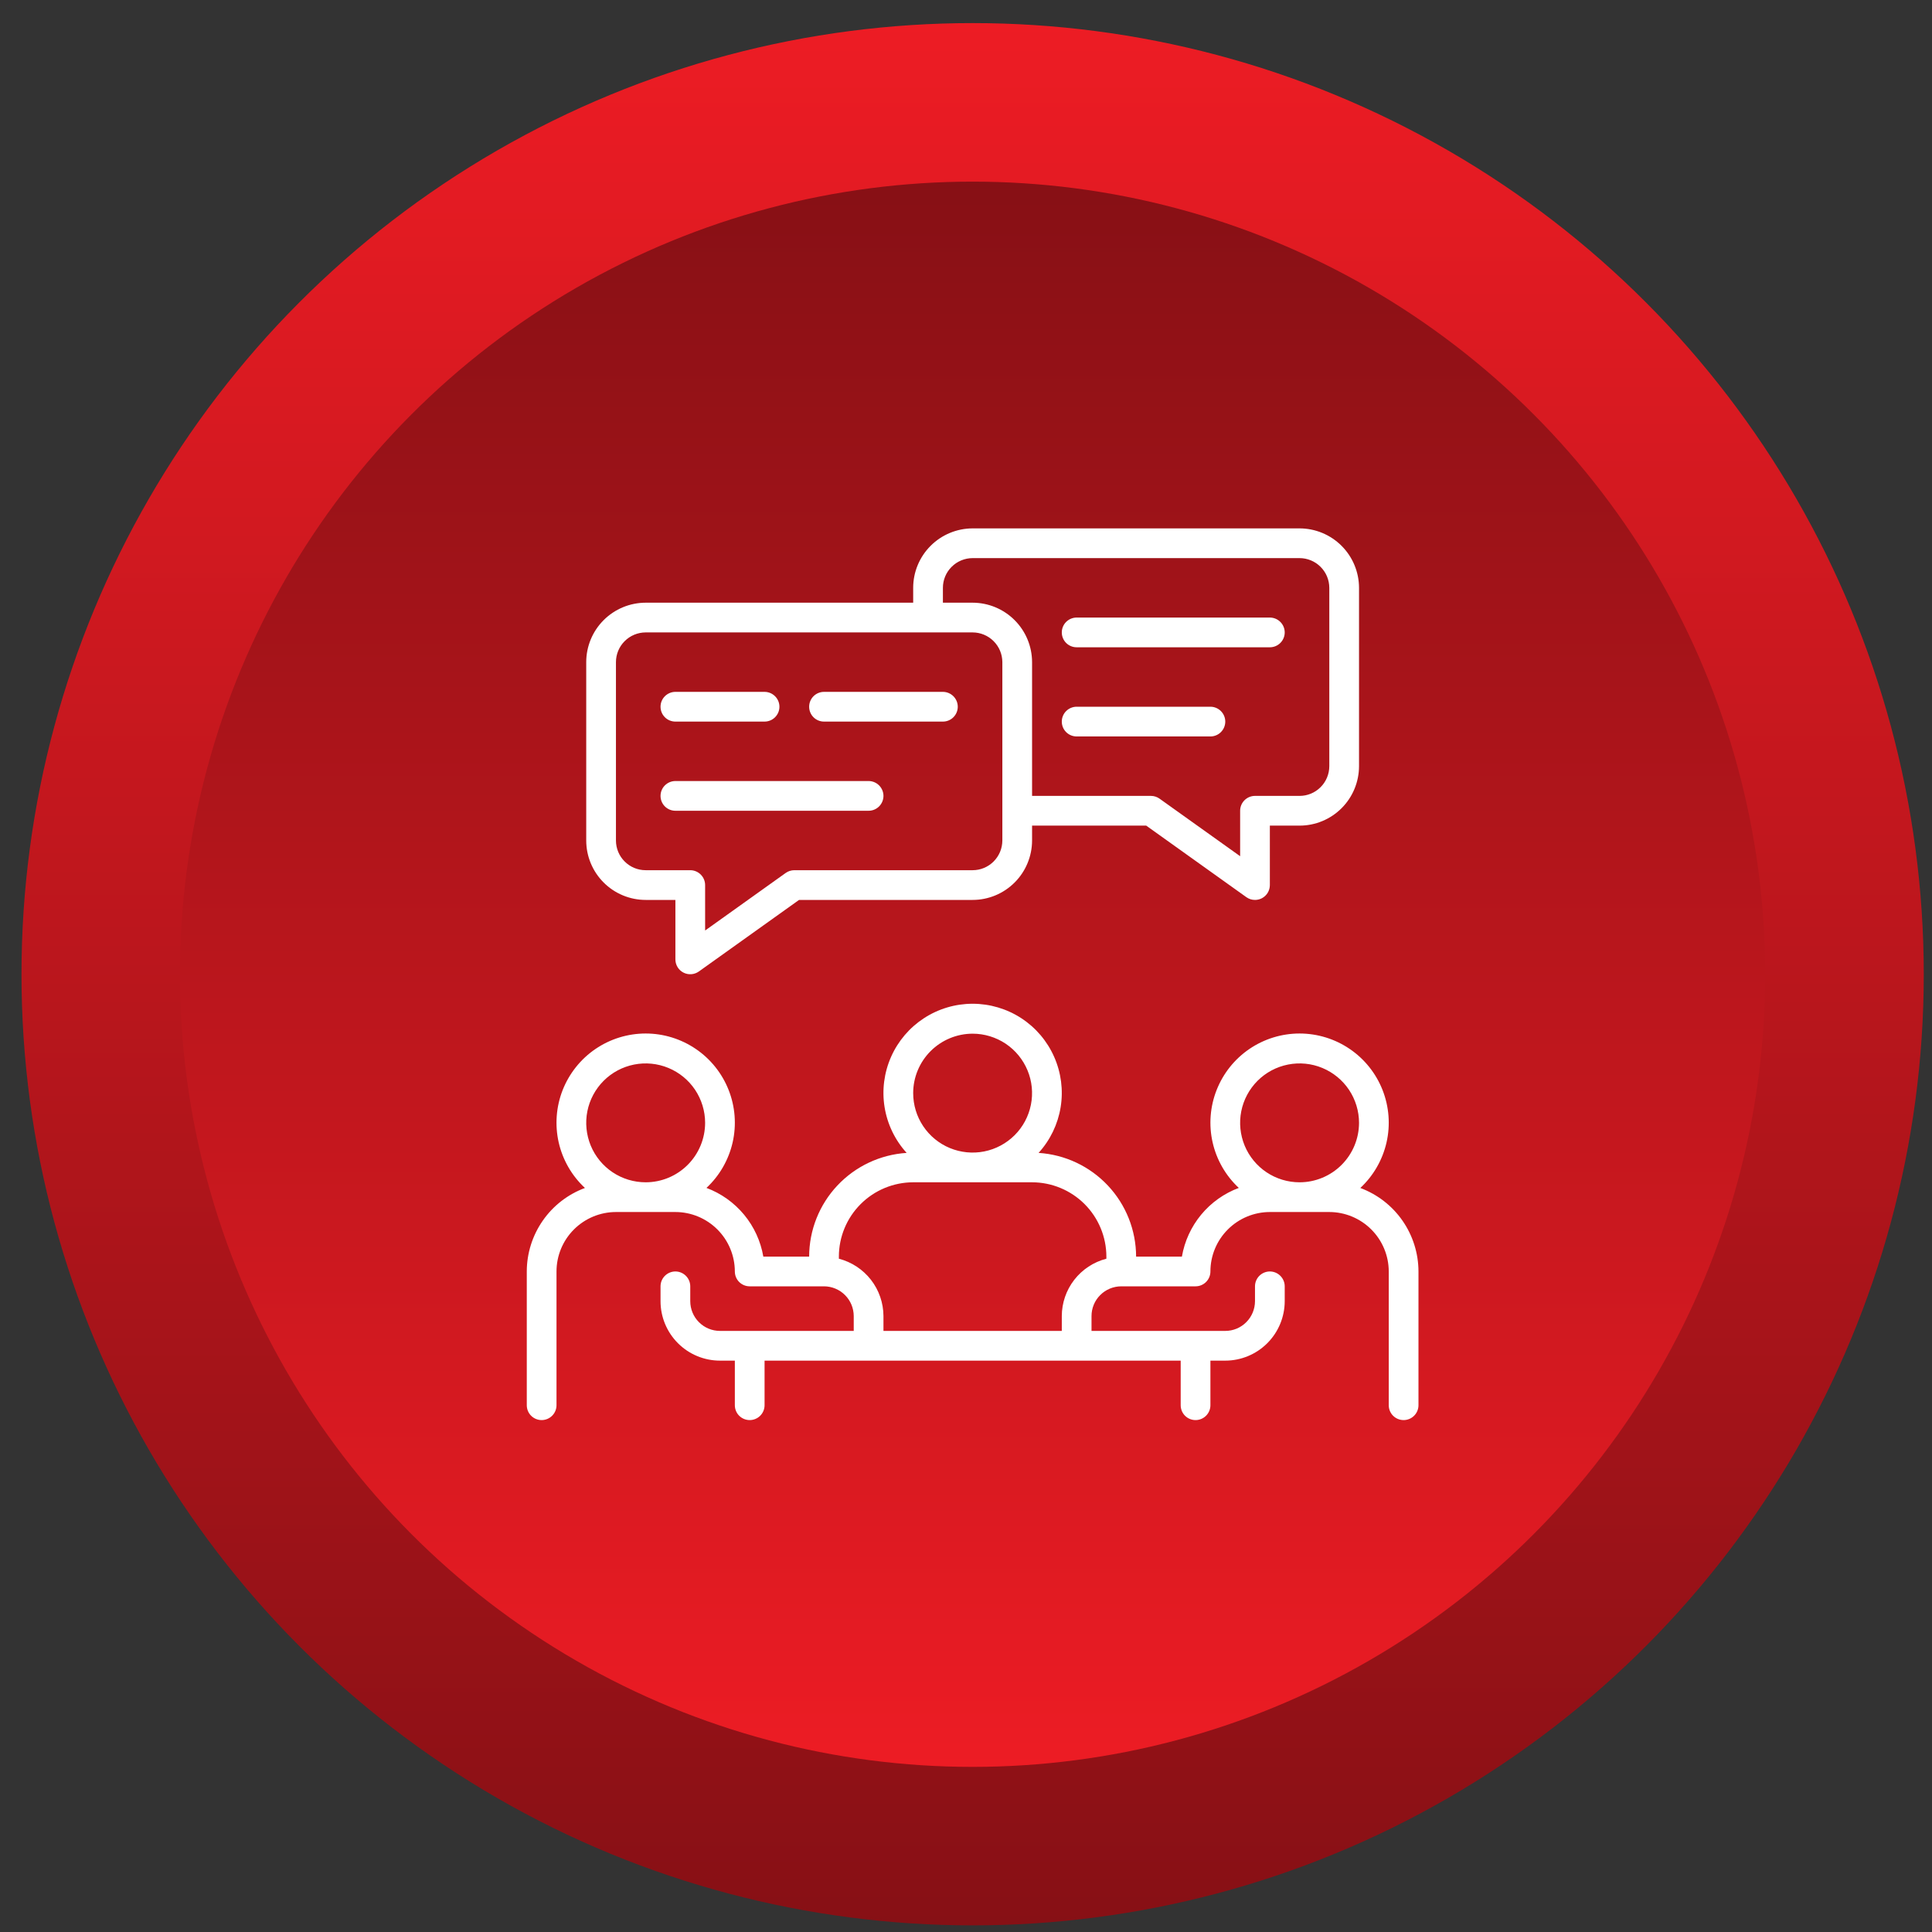
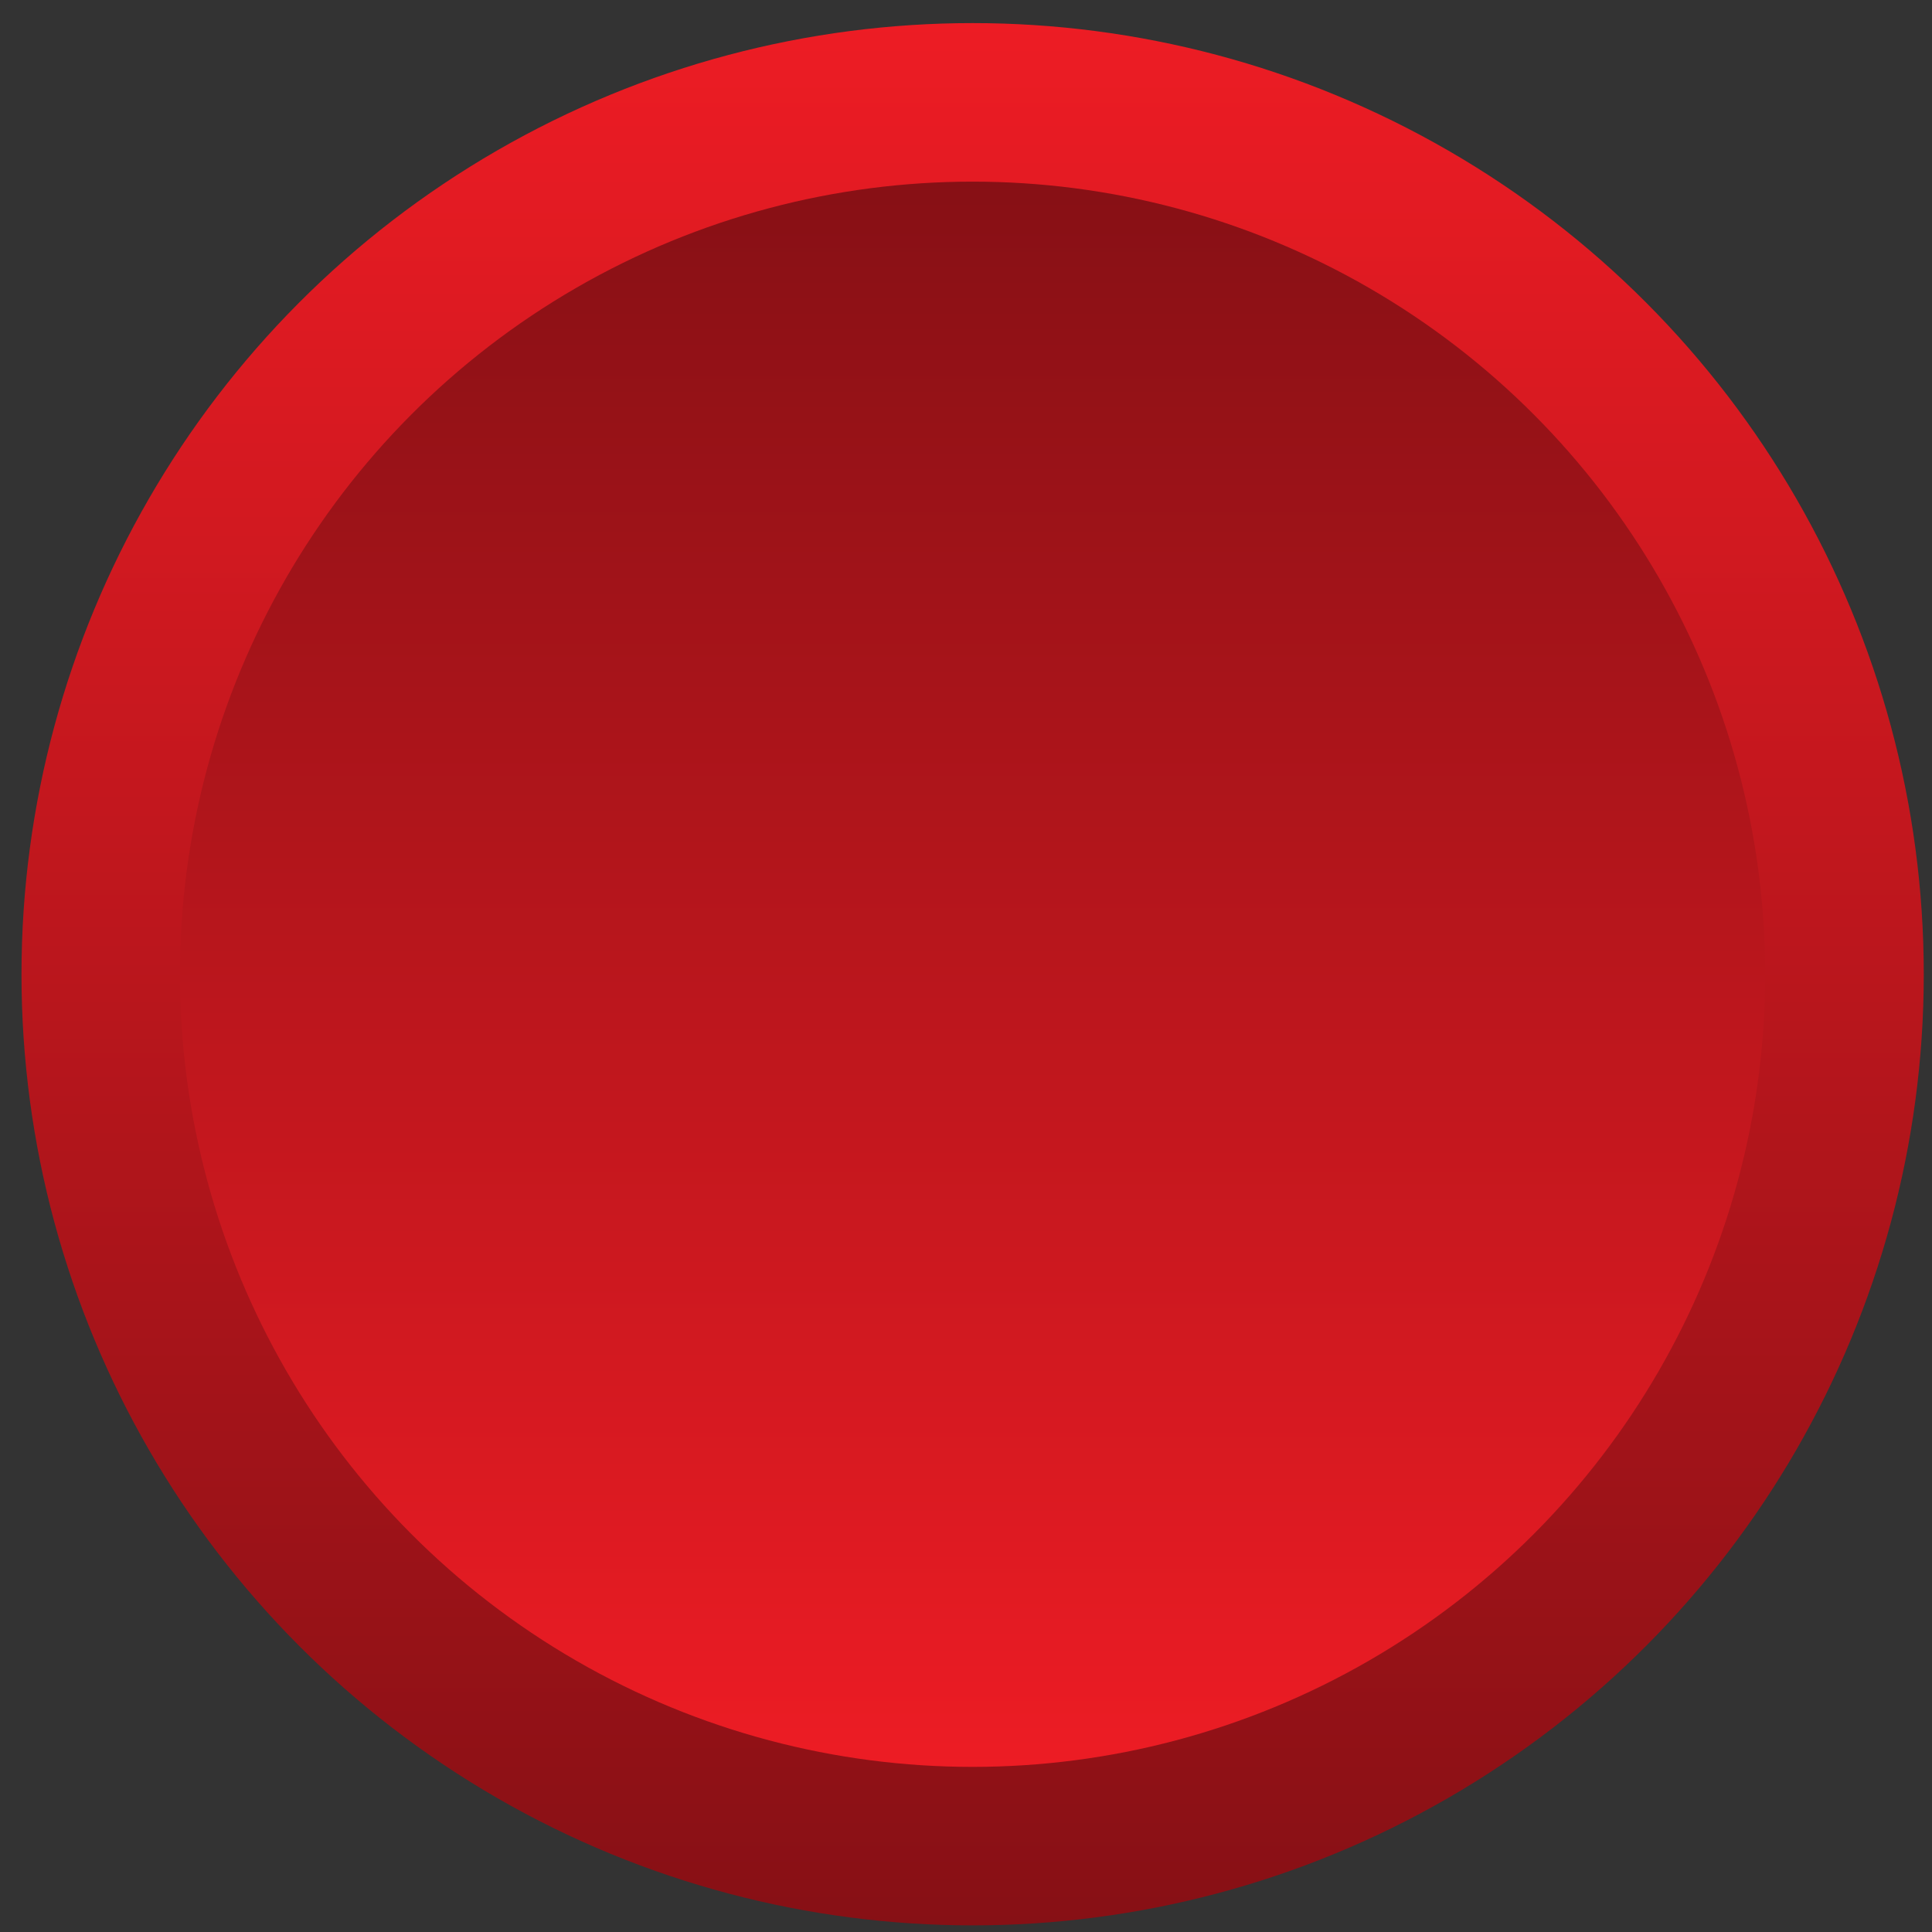
<svg xmlns="http://www.w3.org/2000/svg" width="65" height="65" viewBox="0 0 65 65" fill="none">
  <rect x="0" y="0" width="65" height="65" fill="#333333" stroke="none" />
  <circle cx="32.723" cy="32.777" r="32" fill="url(#paint0_linear_4247_33695)" />
  <circle cx="32.721" cy="32.778" r="26.667" fill="url(#paint1_linear_4247_33695)" />
-   <path d="M27.223 23.777C27.223 23.645 27.275 23.518 27.369 23.424C27.463 23.33 27.59 23.277 27.723 23.277H31.723C31.855 23.277 31.982 23.33 32.076 23.424C32.17 23.518 32.223 23.645 32.223 23.777C32.223 23.91 32.17 24.037 32.076 24.131C31.982 24.225 31.855 24.277 31.723 24.277H27.723C27.59 24.277 27.463 24.225 27.369 24.131C27.275 24.037 27.223 23.91 27.223 23.777ZM36.223 21.777H42.723C42.855 21.777 42.982 21.725 43.076 21.631C43.17 21.537 43.223 21.41 43.223 21.277C43.223 21.145 43.17 21.018 43.076 20.924C42.982 20.83 42.855 20.777 42.723 20.777H36.223C36.09 20.777 35.963 20.83 35.869 20.924C35.775 21.018 35.723 21.145 35.723 21.277C35.723 21.41 35.775 21.537 35.869 21.631C35.963 21.725 36.09 21.777 36.223 21.777ZM36.223 24.777H40.723C40.855 24.777 40.982 24.725 41.076 24.631C41.17 24.537 41.223 24.41 41.223 24.277C41.223 24.145 41.17 24.018 41.076 23.924C40.982 23.83 40.855 23.777 40.723 23.777H36.223C36.09 23.777 35.963 23.83 35.869 23.924C35.775 24.018 35.723 24.145 35.723 24.277C35.723 24.41 35.775 24.537 35.869 24.631C35.963 24.725 36.09 24.777 36.223 24.777ZM22.723 24.277H25.723C25.855 24.277 25.982 24.225 26.076 24.131C26.17 24.037 26.223 23.91 26.223 23.777C26.223 23.645 26.17 23.518 26.076 23.424C25.982 23.33 25.855 23.277 25.723 23.277H22.723C22.59 23.277 22.463 23.33 22.369 23.424C22.275 23.518 22.223 23.645 22.223 23.777C22.223 23.91 22.275 24.037 22.369 24.131C22.463 24.225 22.59 24.277 22.723 24.277ZM47.723 42.777V47.277C47.723 47.41 47.67 47.537 47.576 47.631C47.482 47.725 47.355 47.777 47.223 47.777C47.09 47.777 46.963 47.725 46.869 47.631C46.775 47.537 46.723 47.41 46.723 47.277V42.777C46.722 42.247 46.511 41.739 46.136 41.364C45.761 40.989 45.253 40.778 44.723 40.777H42.723C42.192 40.778 41.684 40.989 41.309 41.364C40.934 41.739 40.723 42.247 40.723 42.777C40.723 42.91 40.67 43.037 40.576 43.131C40.482 43.225 40.355 43.277 40.223 43.277H37.723C37.458 43.278 37.203 43.383 37.016 43.571C36.828 43.758 36.723 44.012 36.723 44.277V44.777H41.223C41.488 44.777 41.742 44.672 41.929 44.484C42.117 44.297 42.222 44.042 42.223 43.777V43.277C42.223 43.145 42.275 43.018 42.369 42.924C42.463 42.83 42.59 42.777 42.723 42.777C42.855 42.777 42.982 42.83 43.076 42.924C43.17 43.018 43.223 43.145 43.223 43.277V43.777C43.222 44.308 43.011 44.816 42.636 45.191C42.261 45.566 41.753 45.777 41.223 45.777H40.723V47.277C40.723 47.41 40.67 47.537 40.576 47.631C40.482 47.725 40.355 47.777 40.223 47.777C40.09 47.777 39.963 47.725 39.869 47.631C39.775 47.537 39.723 47.41 39.723 47.277V45.777H25.723V47.277C25.723 47.41 25.67 47.537 25.576 47.631C25.482 47.725 25.355 47.777 25.223 47.777C25.09 47.777 24.963 47.725 24.869 47.631C24.775 47.537 24.723 47.41 24.723 47.277V45.777H24.223C23.692 45.777 23.184 45.566 22.809 45.191C22.434 44.816 22.223 44.308 22.223 43.777V43.277C22.223 43.145 22.275 43.018 22.369 42.924C22.463 42.83 22.59 42.777 22.723 42.777C22.855 42.777 22.982 42.83 23.076 42.924C23.17 43.018 23.223 43.145 23.223 43.277V43.777C23.223 44.042 23.328 44.297 23.516 44.484C23.703 44.672 23.957 44.777 24.223 44.777H28.723V44.277C28.722 44.012 28.617 43.758 28.429 43.571C28.242 43.383 27.988 43.278 27.723 43.277H25.223C25.09 43.277 24.963 43.225 24.869 43.131C24.775 43.037 24.723 42.91 24.723 42.777C24.722 42.247 24.511 41.739 24.136 41.364C23.761 40.989 23.253 40.778 22.723 40.777H20.723C20.192 40.778 19.684 40.989 19.309 41.364C18.934 41.739 18.723 42.247 18.723 42.777V47.277C18.723 47.41 18.67 47.537 18.576 47.631C18.482 47.725 18.355 47.777 18.223 47.777C18.09 47.777 17.963 47.725 17.869 47.631C17.775 47.537 17.723 47.41 17.723 47.277V42.777C17.724 42.165 17.912 41.569 18.262 41.066C18.611 40.564 19.106 40.181 19.68 39.968C19.238 39.558 18.931 39.024 18.797 38.437C18.664 37.849 18.71 37.235 18.93 36.674C19.151 36.114 19.535 35.632 20.032 35.293C20.53 34.953 21.119 34.772 21.721 34.771C22.324 34.771 22.912 34.952 23.41 35.291C23.909 35.63 24.293 36.111 24.514 36.672C24.735 37.232 24.782 37.846 24.649 38.434C24.515 39.021 24.209 39.555 23.768 39.966C24.261 40.15 24.697 40.461 25.033 40.866C25.369 41.272 25.592 41.758 25.681 42.277H27.223C27.224 41.388 27.564 40.532 28.173 39.885C28.782 39.237 29.615 38.845 30.503 38.788C30.112 38.358 29.854 37.824 29.761 37.25C29.668 36.677 29.744 36.088 29.979 35.557C30.214 35.025 30.599 34.573 31.086 34.256C31.573 33.939 32.141 33.77 32.723 33.77C33.304 33.77 33.873 33.939 34.36 34.256C34.847 34.573 35.231 35.025 35.466 35.557C35.701 36.088 35.777 36.677 35.684 37.25C35.591 37.824 35.333 38.358 34.942 38.788C35.83 38.845 36.663 39.237 37.272 39.885C37.881 40.532 38.221 41.388 38.223 42.277H39.764C39.853 41.758 40.077 41.272 40.412 40.866C40.748 40.461 41.184 40.15 41.678 39.966C41.237 39.555 40.93 39.021 40.797 38.434C40.664 37.846 40.711 37.232 40.932 36.672C41.153 36.111 41.537 35.63 42.035 35.291C42.533 34.952 43.122 34.771 43.724 34.771C44.327 34.772 44.915 34.953 45.413 35.293C45.911 35.632 46.295 36.114 46.515 36.674C46.735 37.235 46.782 37.849 46.648 38.437C46.514 39.024 46.207 39.558 45.766 39.968C46.339 40.181 46.834 40.564 47.184 41.066C47.534 41.569 47.722 42.166 47.723 42.777ZM23.723 37.777C23.723 37.382 23.605 36.995 23.386 36.666C23.166 36.337 22.854 36.081 22.488 35.93C22.123 35.778 21.72 35.739 21.332 35.816C20.945 35.893 20.588 36.083 20.308 36.363C20.029 36.643 19.838 36.999 19.761 37.387C19.684 37.775 19.724 38.177 19.875 38.543C20.026 38.908 20.283 39.221 20.611 39.44C20.94 39.66 21.327 39.777 21.723 39.777C22.253 39.777 22.761 39.566 23.136 39.191C23.511 38.816 23.722 38.308 23.723 37.777ZM30.723 36.777C30.723 37.173 30.84 37.56 31.06 37.889C31.279 38.217 31.592 38.474 31.957 38.625C32.323 38.776 32.725 38.816 33.113 38.739C33.501 38.662 33.857 38.471 34.137 38.192C34.417 37.912 34.607 37.556 34.684 37.167C34.761 36.78 34.722 36.377 34.57 36.012C34.419 35.647 34.163 35.334 33.834 35.114C33.505 34.895 33.118 34.777 32.723 34.777C32.192 34.778 31.684 34.989 31.309 35.364C30.934 35.739 30.723 36.247 30.723 36.777ZM37.223 42.277C37.222 41.614 36.958 40.979 36.49 40.51C36.021 40.042 35.386 39.778 34.723 39.777H30.723C30.06 39.778 29.424 40.042 28.956 40.51C28.487 40.979 28.223 41.614 28.223 42.277V42.348C28.651 42.459 29.03 42.708 29.302 43.057C29.573 43.406 29.721 43.835 29.723 44.277V44.777H35.723V44.277C35.724 43.835 35.872 43.406 36.143 43.057C36.415 42.708 36.794 42.459 37.223 42.348V42.277ZM45.723 37.777C45.723 37.382 45.605 36.995 45.386 36.666C45.166 36.337 44.853 36.081 44.488 35.93C44.123 35.778 43.72 35.739 43.333 35.816C42.944 35.893 42.588 36.083 42.308 36.363C42.029 36.643 41.838 36.999 41.761 37.387C41.684 37.775 41.724 38.177 41.875 38.543C42.026 38.908 42.283 39.221 42.611 39.44C42.94 39.66 43.327 39.777 43.723 39.777C44.253 39.777 44.761 39.566 45.136 39.191C45.511 38.816 45.722 38.308 45.723 37.777ZM19.723 28.277V22.277C19.723 21.747 19.934 21.239 20.309 20.864C20.684 20.489 21.192 20.278 21.723 20.277H30.723V19.777C30.723 19.247 30.934 18.739 31.309 18.364C31.684 17.989 32.192 17.778 32.723 17.777H43.723C44.253 17.778 44.761 17.989 45.136 18.364C45.511 18.739 45.722 19.247 45.723 19.777V25.777C45.722 26.308 45.511 26.816 45.136 27.191C44.761 27.566 44.253 27.777 43.723 27.777H42.723V29.777C42.723 29.869 42.697 29.959 42.65 30.038C42.602 30.116 42.533 30.18 42.452 30.222C42.381 30.258 42.302 30.277 42.223 30.277C42.118 30.277 42.017 30.245 41.932 30.184L38.563 27.777H34.723V28.277C34.722 28.808 34.511 29.316 34.136 29.691C33.761 30.066 33.253 30.277 32.723 30.277H26.883L23.513 32.684C23.438 32.738 23.35 32.769 23.259 32.776C23.167 32.783 23.075 32.764 22.994 32.722C22.912 32.68 22.843 32.616 22.796 32.538C22.748 32.459 22.723 32.369 22.723 32.277V30.277H21.723C21.192 30.277 20.684 30.066 20.309 29.691C19.934 29.316 19.723 28.808 19.723 28.277ZM31.723 20.277H32.723C33.253 20.278 33.761 20.489 34.136 20.864C34.511 21.239 34.722 21.747 34.723 22.277V26.777H38.723C38.827 26.777 38.928 26.81 39.013 26.871L41.723 28.806V27.277C41.723 27.145 41.775 27.018 41.869 26.924C41.963 26.83 42.09 26.777 42.223 26.777H43.723C43.988 26.777 44.242 26.672 44.429 26.484C44.617 26.297 44.722 26.043 44.723 25.777V19.777C44.722 19.512 44.617 19.258 44.429 19.071C44.242 18.883 43.988 18.778 43.723 18.777H32.723C32.458 18.778 32.203 18.883 32.016 19.071C31.828 19.258 31.723 19.512 31.723 19.777V20.277ZM20.723 28.277C20.723 28.543 20.828 28.797 21.016 28.984C21.203 29.172 21.457 29.277 21.723 29.277H23.223C23.355 29.277 23.482 29.33 23.576 29.424C23.67 29.518 23.723 29.645 23.723 29.777V31.306L26.432 29.371C26.517 29.31 26.619 29.277 26.723 29.277H32.723C32.988 29.277 33.242 29.172 33.429 28.984C33.617 28.797 33.722 28.543 33.723 28.277V22.277C33.722 22.012 33.617 21.758 33.429 21.571C33.242 21.383 32.988 21.278 32.723 21.277H21.723C21.457 21.278 21.203 21.383 21.016 21.571C20.828 21.758 20.723 22.012 20.723 22.277V28.277ZM22.723 27.277H29.223C29.355 27.277 29.482 27.225 29.576 27.131C29.67 27.037 29.723 26.91 29.723 26.777C29.723 26.645 29.67 26.518 29.576 26.424C29.482 26.33 29.355 26.277 29.223 26.277H22.723C22.59 26.277 22.463 26.33 22.369 26.424C22.275 26.518 22.223 26.645 22.223 26.777C22.223 26.91 22.275 27.037 22.369 27.131C22.463 27.225 22.59 27.277 22.723 27.277Z" fill="white" />
  <defs>
    <linearGradient id="paint0_linear_4247_33695" x1="32.723" y1="0.777" x2="32.723" y2="64.777" gradientUnits="userSpaceOnUse">
      <stop stop-color="#ED1C24" />
      <stop offset="1" stop-color="#871015" />
    </linearGradient>
    <linearGradient id="paint1_linear_4247_33695" x1="32.721" y1="6.111" x2="32.721" y2="59.445" gradientUnits="userSpaceOnUse">
      <stop stop-color="#871015" />
      <stop offset="1" stop-color="#ED1C24" />
    </linearGradient>
  </defs>
</svg>